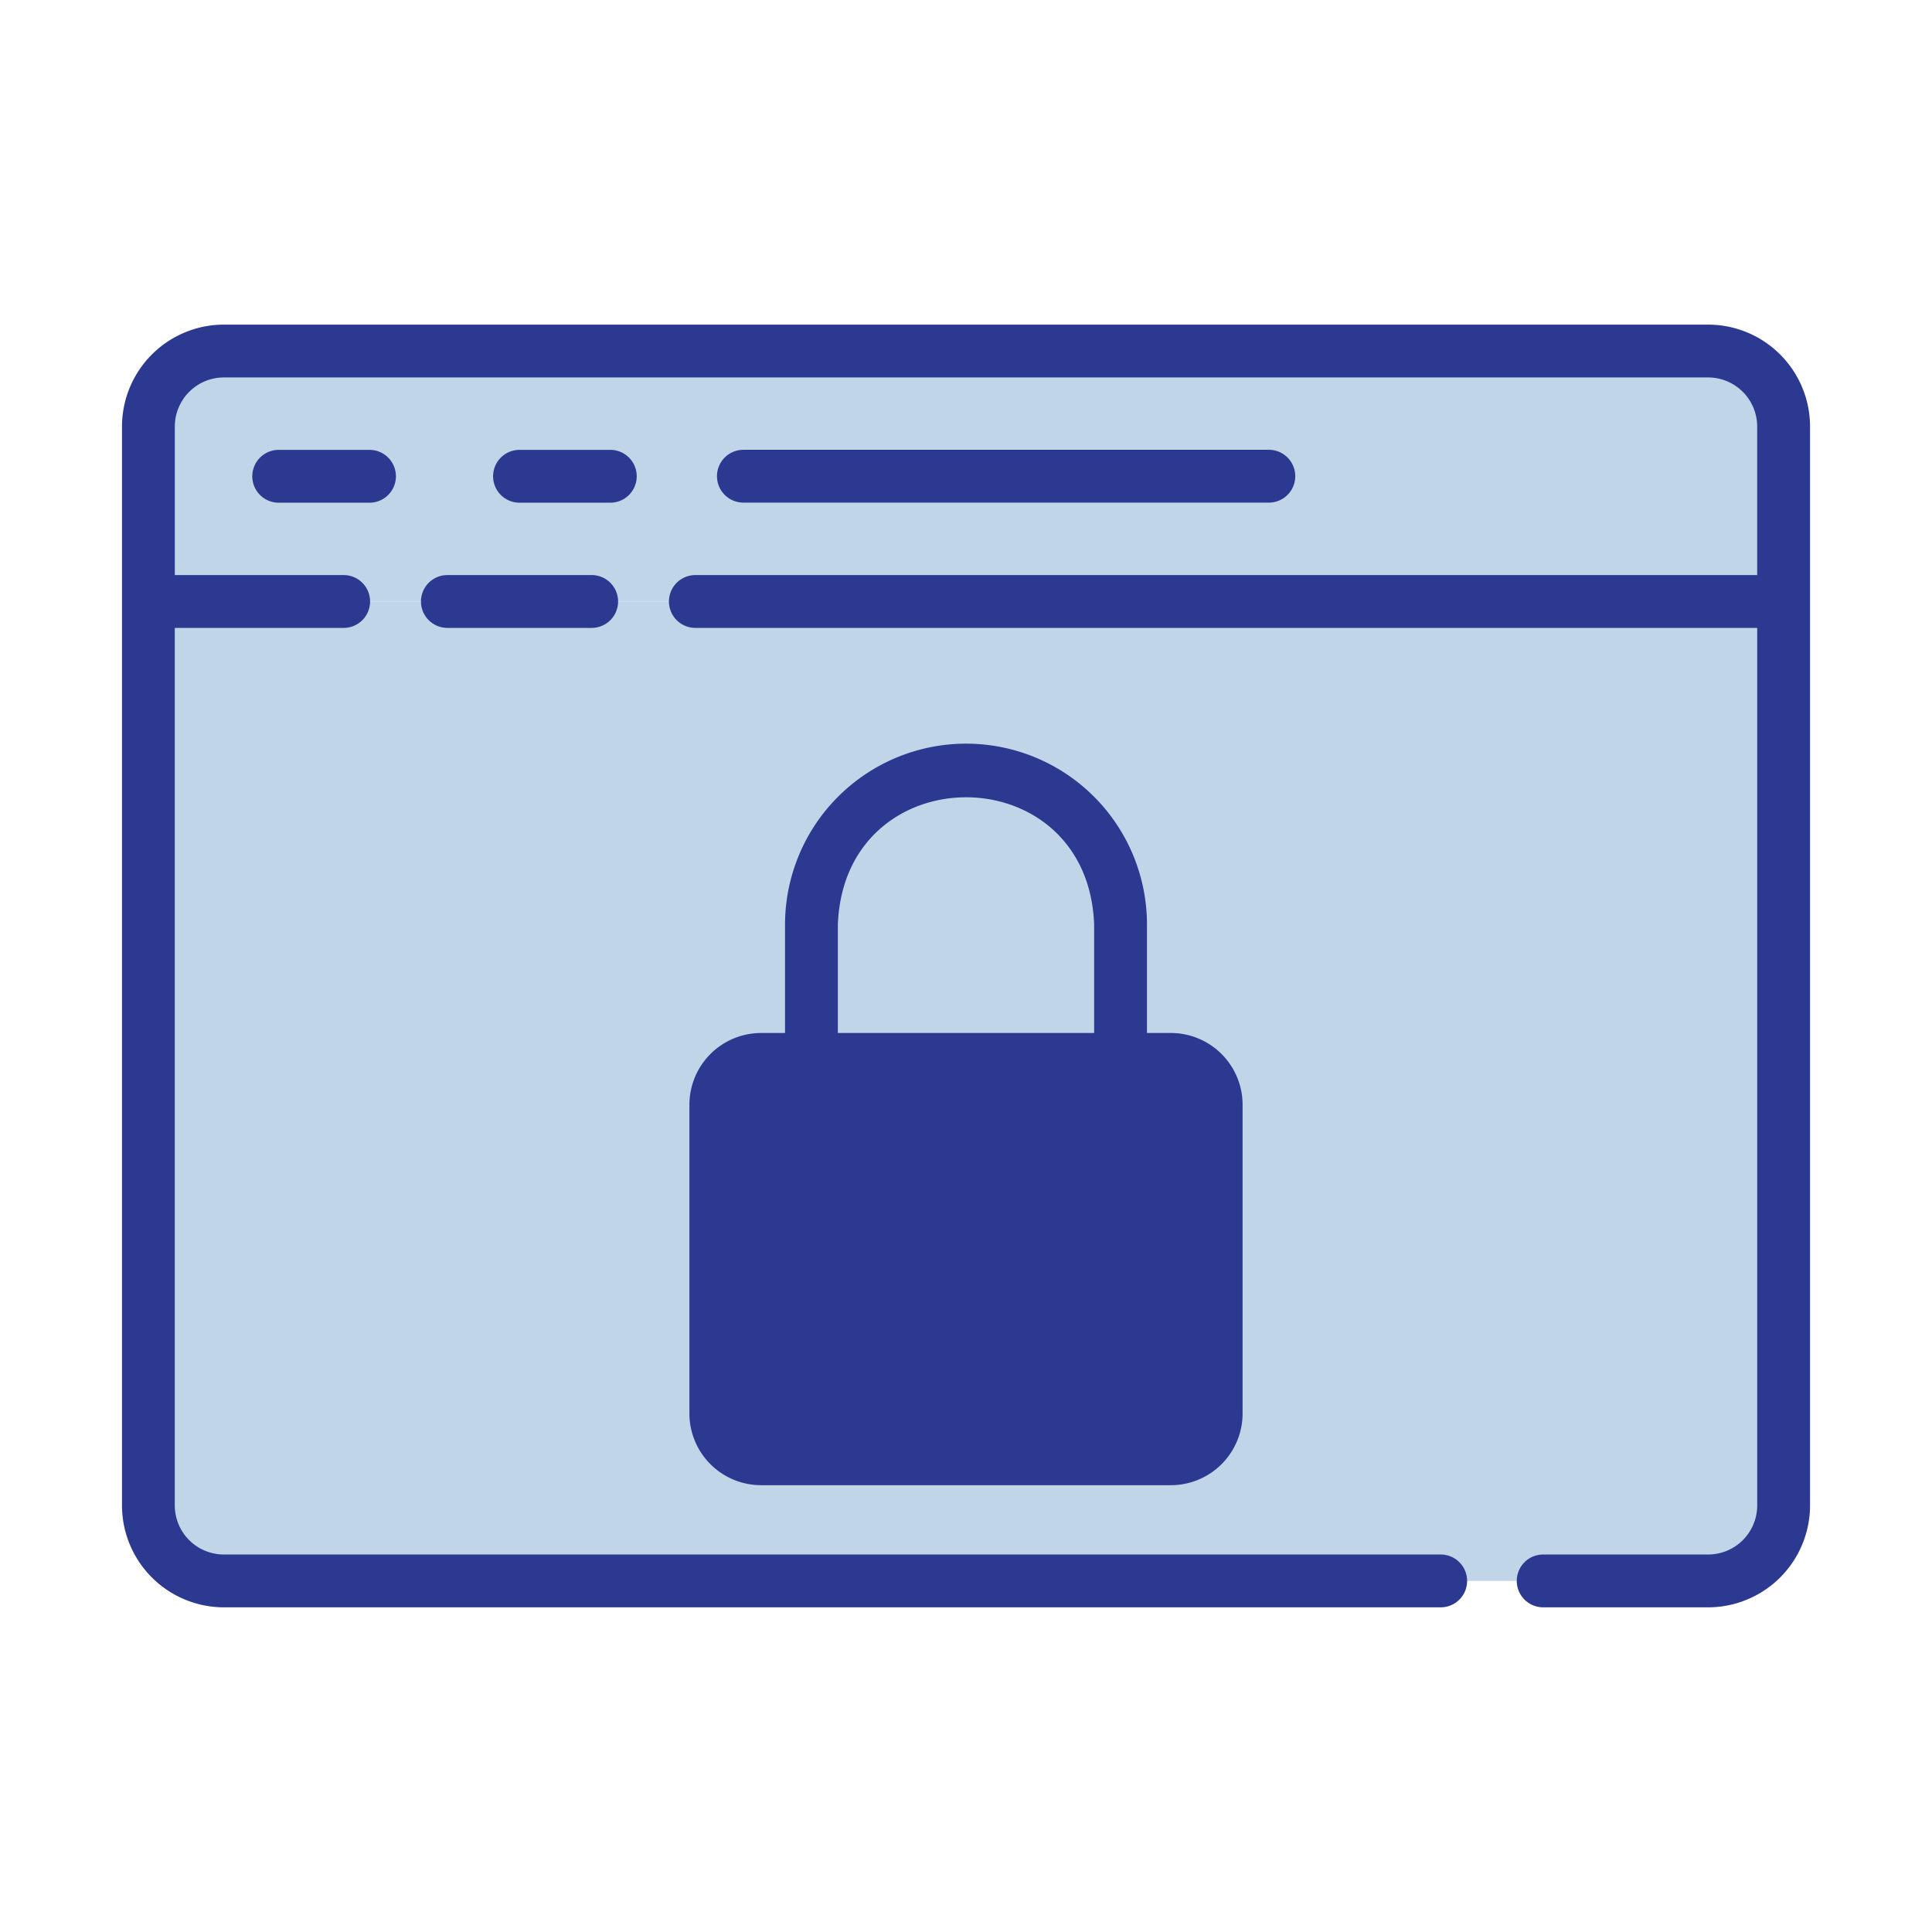
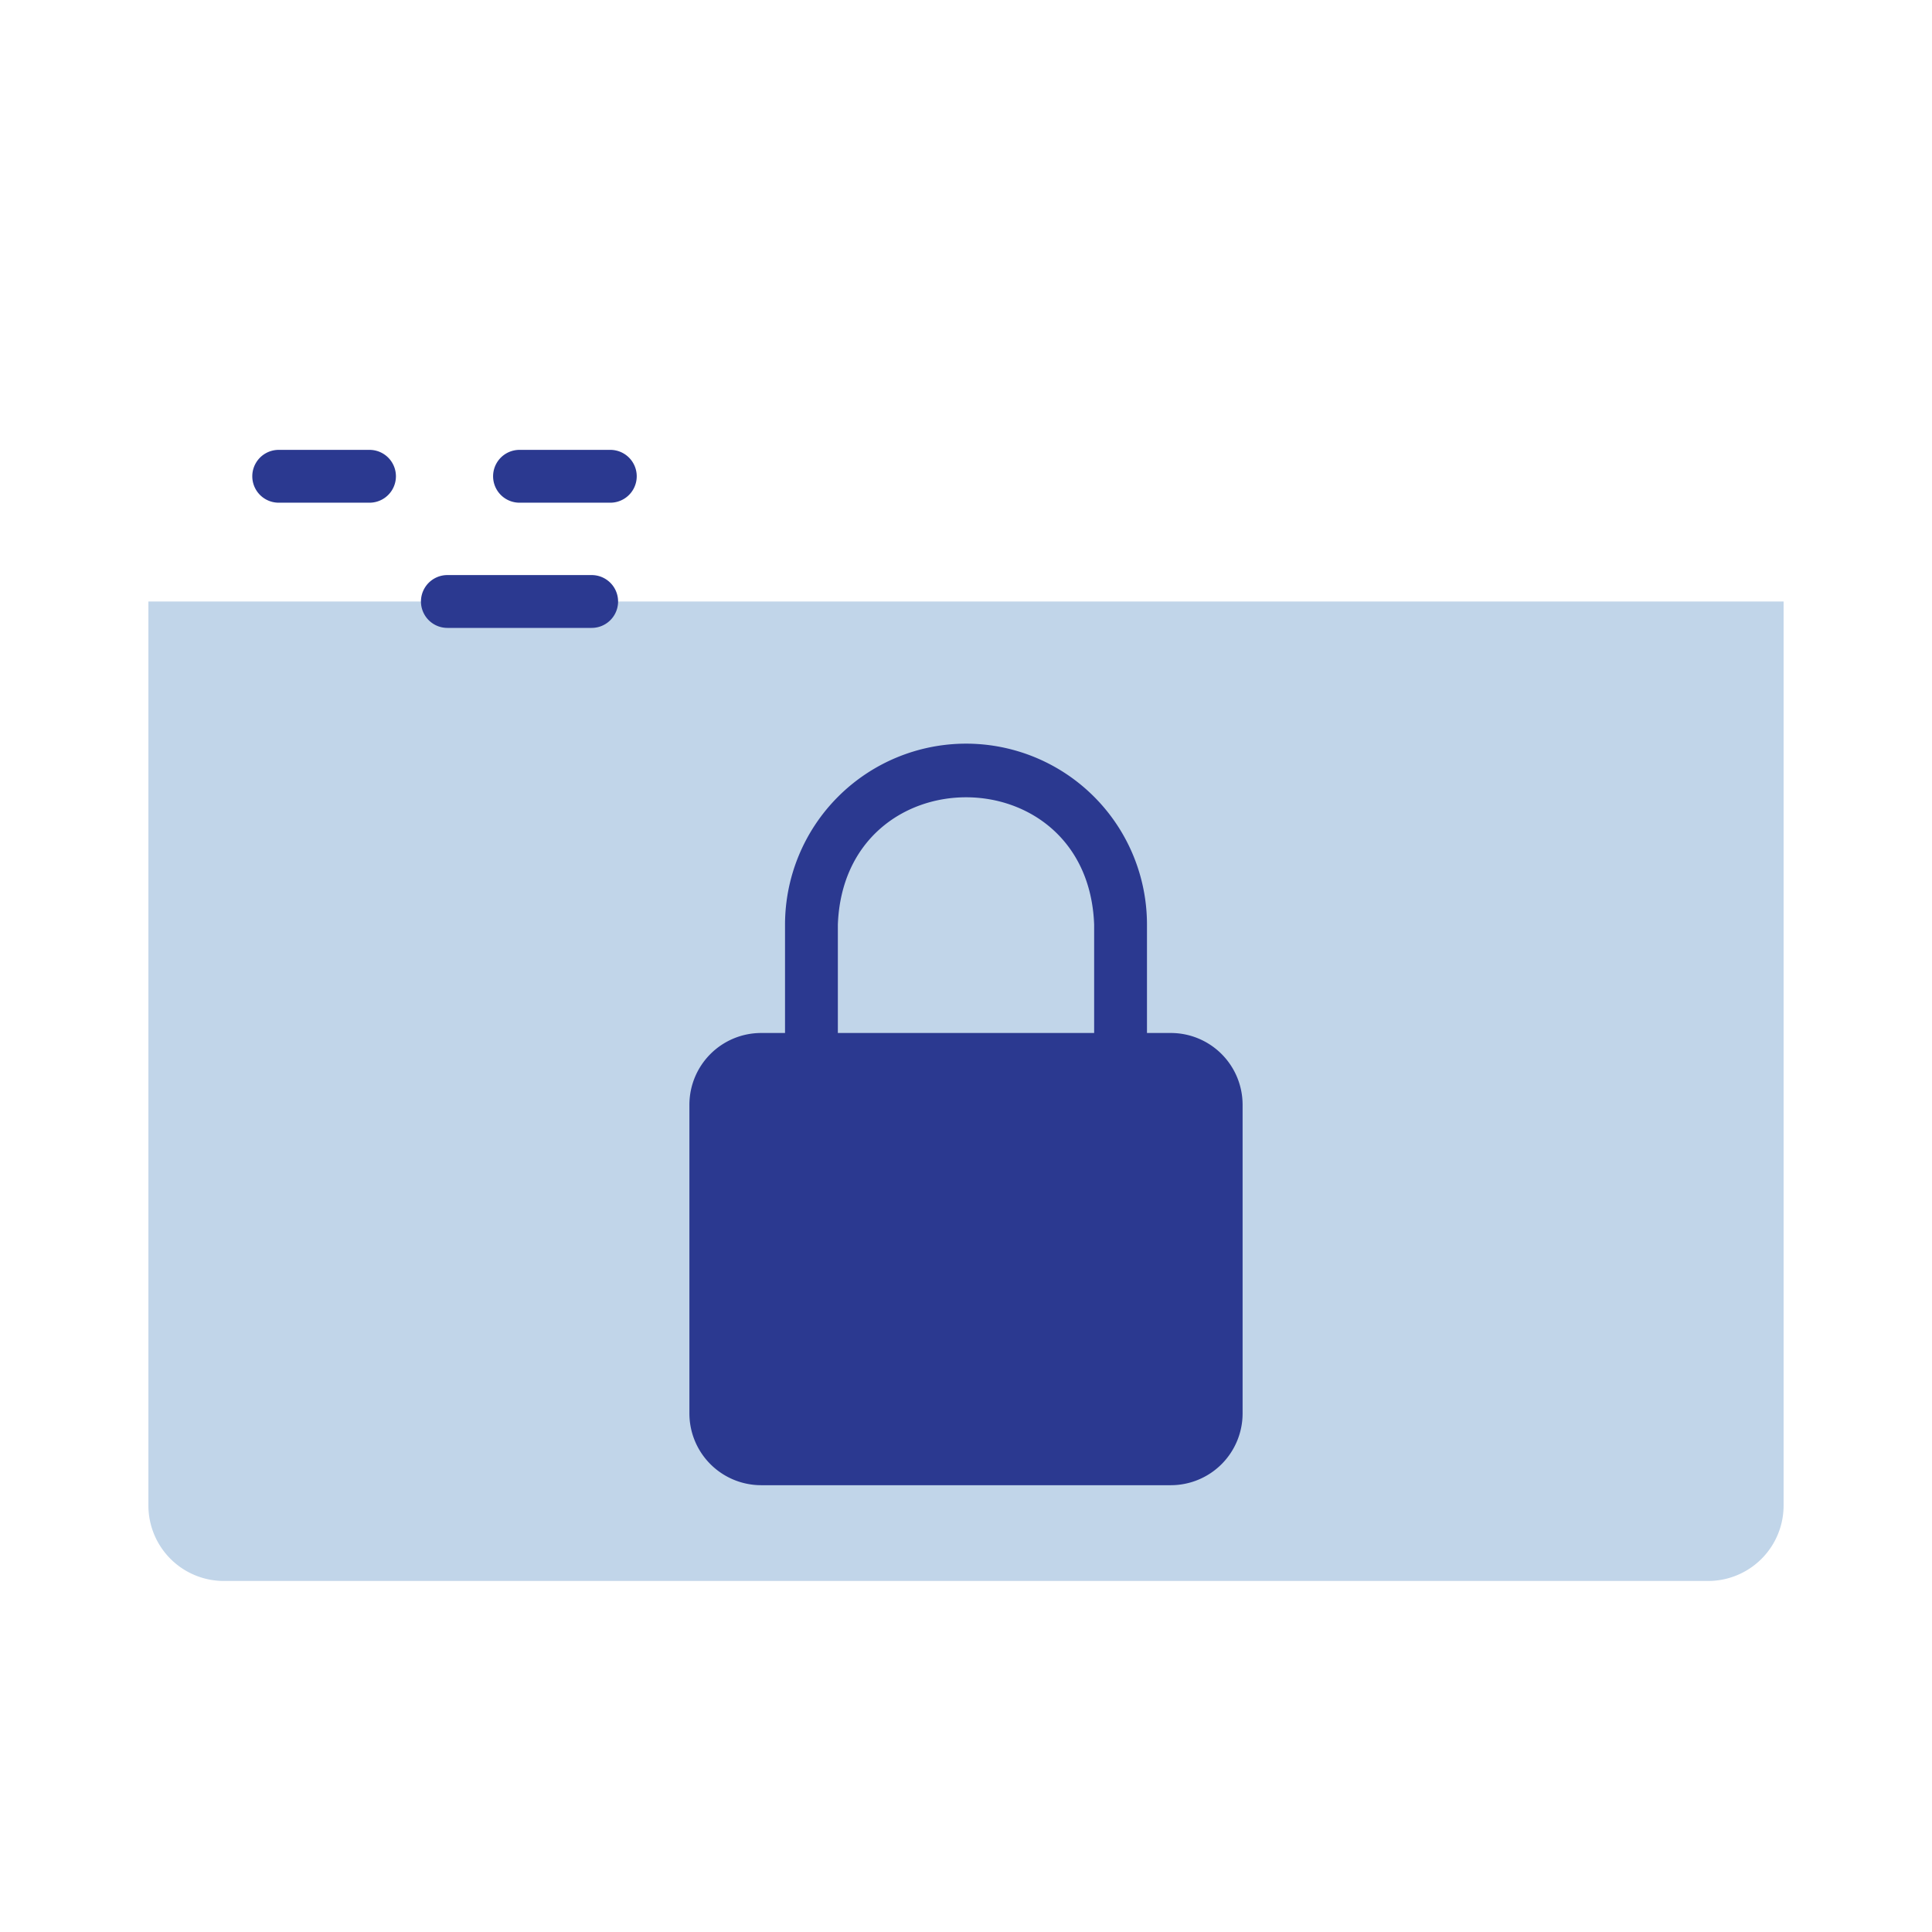
<svg xmlns="http://www.w3.org/2000/svg" version="1.1" width="512" height="512" x="0" y="0" viewBox="0 0 128 128" style="enable-background:new 0 0 512 512" xml:space="preserve" class="">
  <g>
    <g>
      <g>
-         <path d="m113.168 23.257h-98.336a5 5 0 0 0 -5 5v11.593h108.336v-11.593a5 5 0 0 0 -5-5z" fill="#C1D5E9" data-original="#72d9ff" class="" />
        <path d="m113.168 104.743a5 5 0 0 0 5-5v-59.893h-108.336v59.893a5 5 0 0 0 5 5z" fill="#C1D5E9" data-original="#ecf2fa" class="" />
      </g>
      <path d="m77.575 96.648a3 3 0 0 0 3-3v-20.46a3 3 0 0 0 -3-3h-27.15a3 3 0 0 0 -3 3v20.46a3 3 0 0 0 3 3z" fill="#2B3990" data-original="#ffc56c" class="" />
      <g fill="#231F20">
        <path d="m39.2 41.6a1.75 1.75 0 0 0 0-3.5h-9.56a1.75 1.75 0 0 0 0 3.5z" fill="#2B3990" data-original="#231f20" class="" />
-         <path d="m113.168 21.507h-98.336a6.758 6.758 0 0 0 -6.75 6.75v71.483a6.758 6.758 0 0 0 6.75 6.75h80.618a1.75 1.75 0 0 0 0-3.5h-80.62a3.254 3.254 0 0 1 -3.25-3.25v-58.14h11.189a1.75 1.75 0 0 0 0-3.5h-11.187v-9.843a3.254 3.254 0 0 1 3.25-3.25h98.336a3.254 3.254 0 0 1 3.25 3.25v9.843h-70.348a1.75 1.75 0 0 0 0 3.5h70.35v58.14a3.254 3.254 0 0 1 -3.25 3.25h-10.93a1.75 1.75 0 0 0 0 3.5h10.93a6.758 6.758 0 0 0 6.75-6.75c0-3.166 0-57.338 0-71.483a6.758 6.758 0 0 0 -6.752-6.75z" fill="#2B3990" data-original="#231f20" class="" />
        <path d="m24.481 33.305a1.75 1.75 0 0 0 0-3.5h-6.016a1.75 1.75 0 0 0 0 3.5z" fill="#2B3990" data-original="#231f20" class="" />
        <path d="m40.435 33.305a1.75 1.75 0 0 0 0-3.5h-6.016a1.75 1.75 0 0 0 0 3.5z" fill="#2B3990" data-original="#231f20" class="" />
-         <path d="m84.064 33.3a1.75 1.75 0 0 0 0-3.5h-34.812a1.75 1.75 0 0 0 0 3.5z" fill="#2B3990" data-original="#231f20" class="" />
        <path d="m64 49.269a12 12 0 0 0 -11.99 11.989v7.18h-1.585a4.756 4.756 0 0 0 -4.75 4.75v20.46a4.755 4.755 0 0 0 4.75 4.75h27.15a4.755 4.755 0 0 0 4.75-4.75v-20.46a4.756 4.756 0 0 0 -4.75-4.75h-1.585v-7.18a11.986 11.986 0 0 0 -11.99-11.989zm-8.49 11.989c.423-11.244 16.565-11.25 16.98 0v7.18h-16.98zm22.065 10.68a1.251 1.251 0 0 1 1.25 1.25v20.46a1.25 1.25 0 0 1 -1.25 1.25h-27.15a1.25 1.25 0 0 1 -1.25-1.25v-20.46a1.251 1.251 0 0 1 1.25-1.25z" fill="#2B3990" data-original="#231f20" class="" />
      </g>
    </g>
  </g>
</svg>